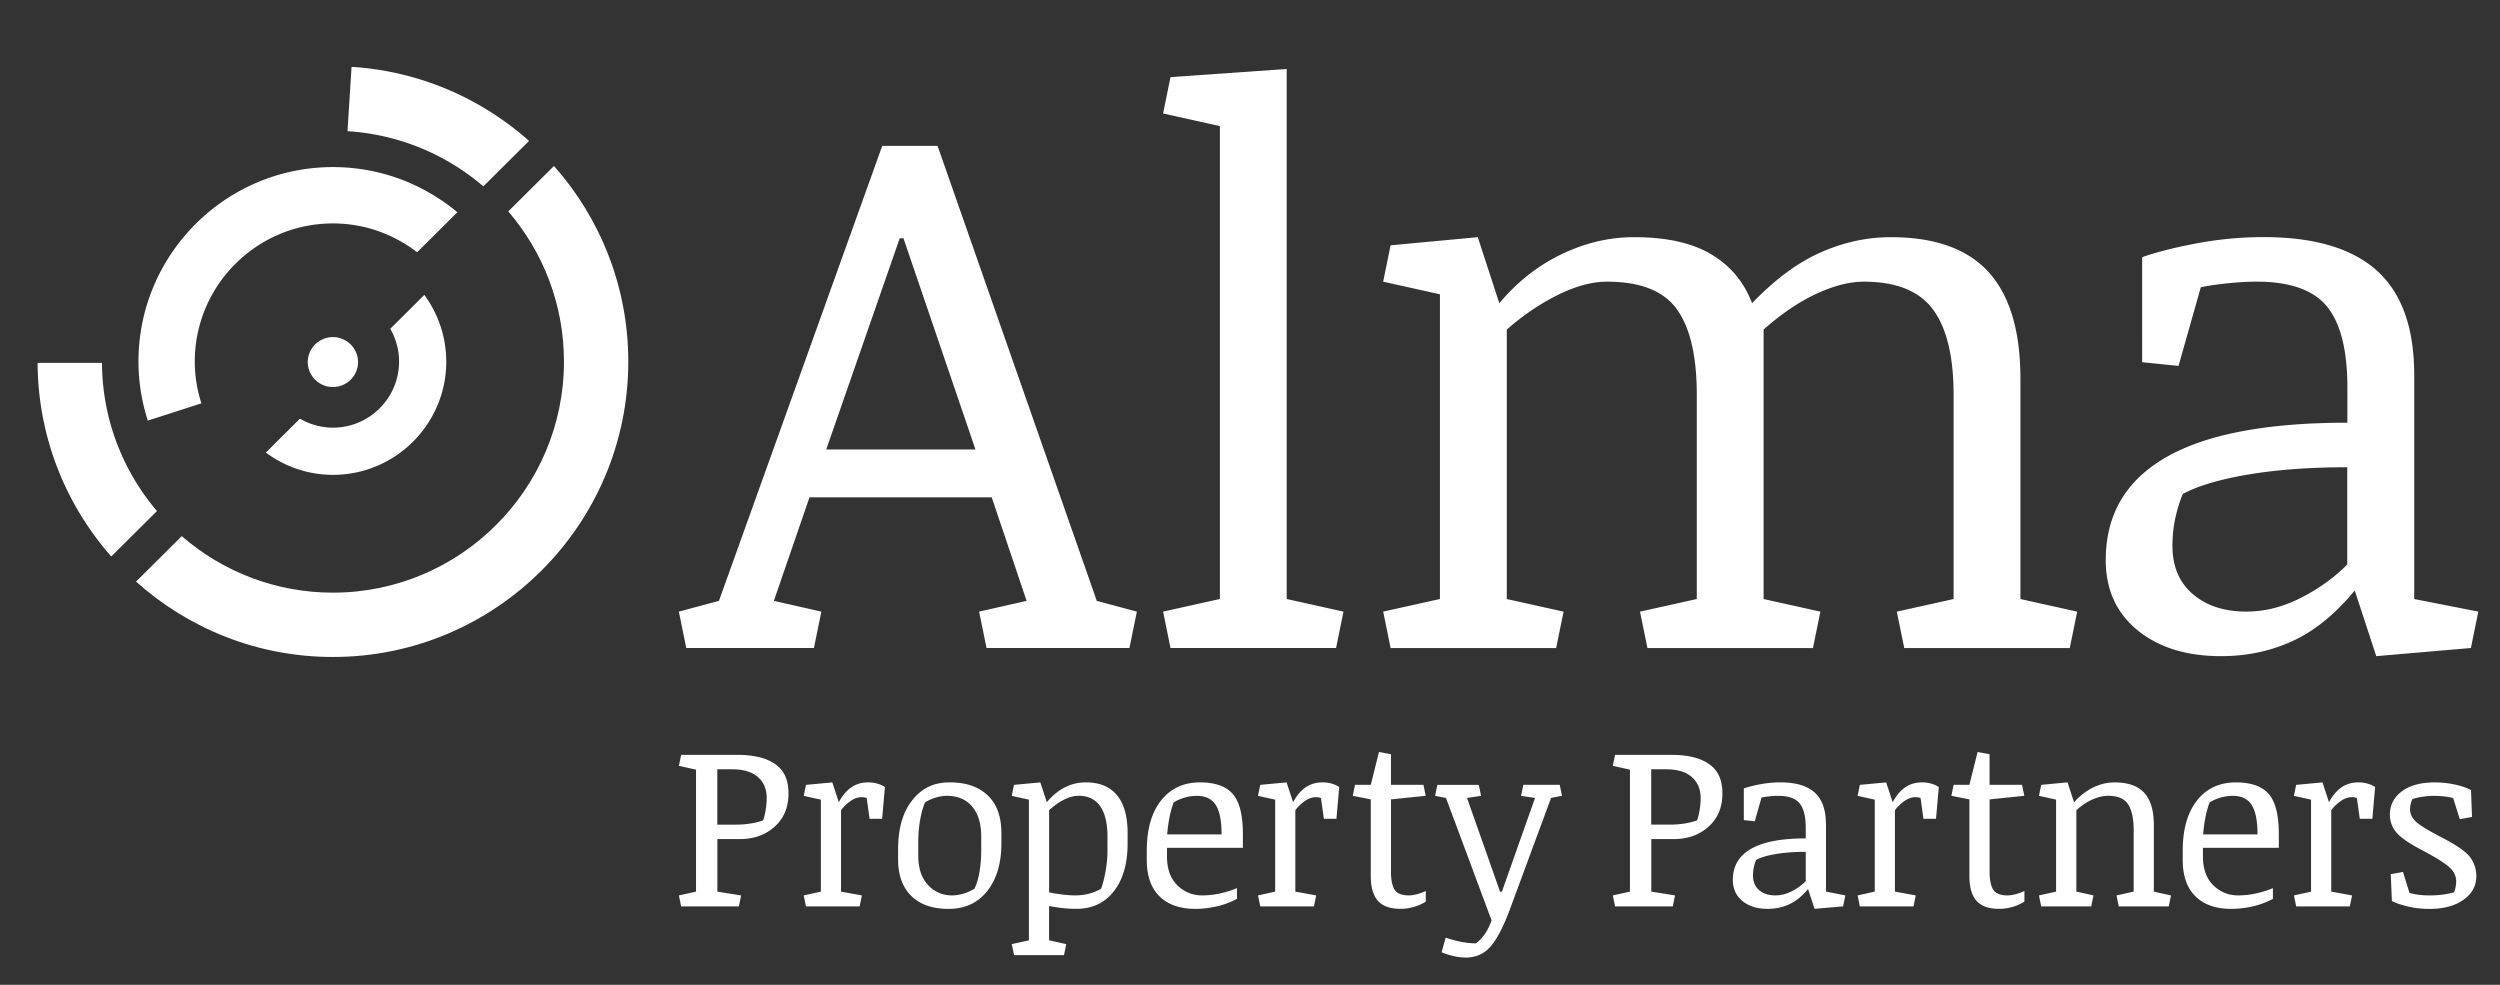
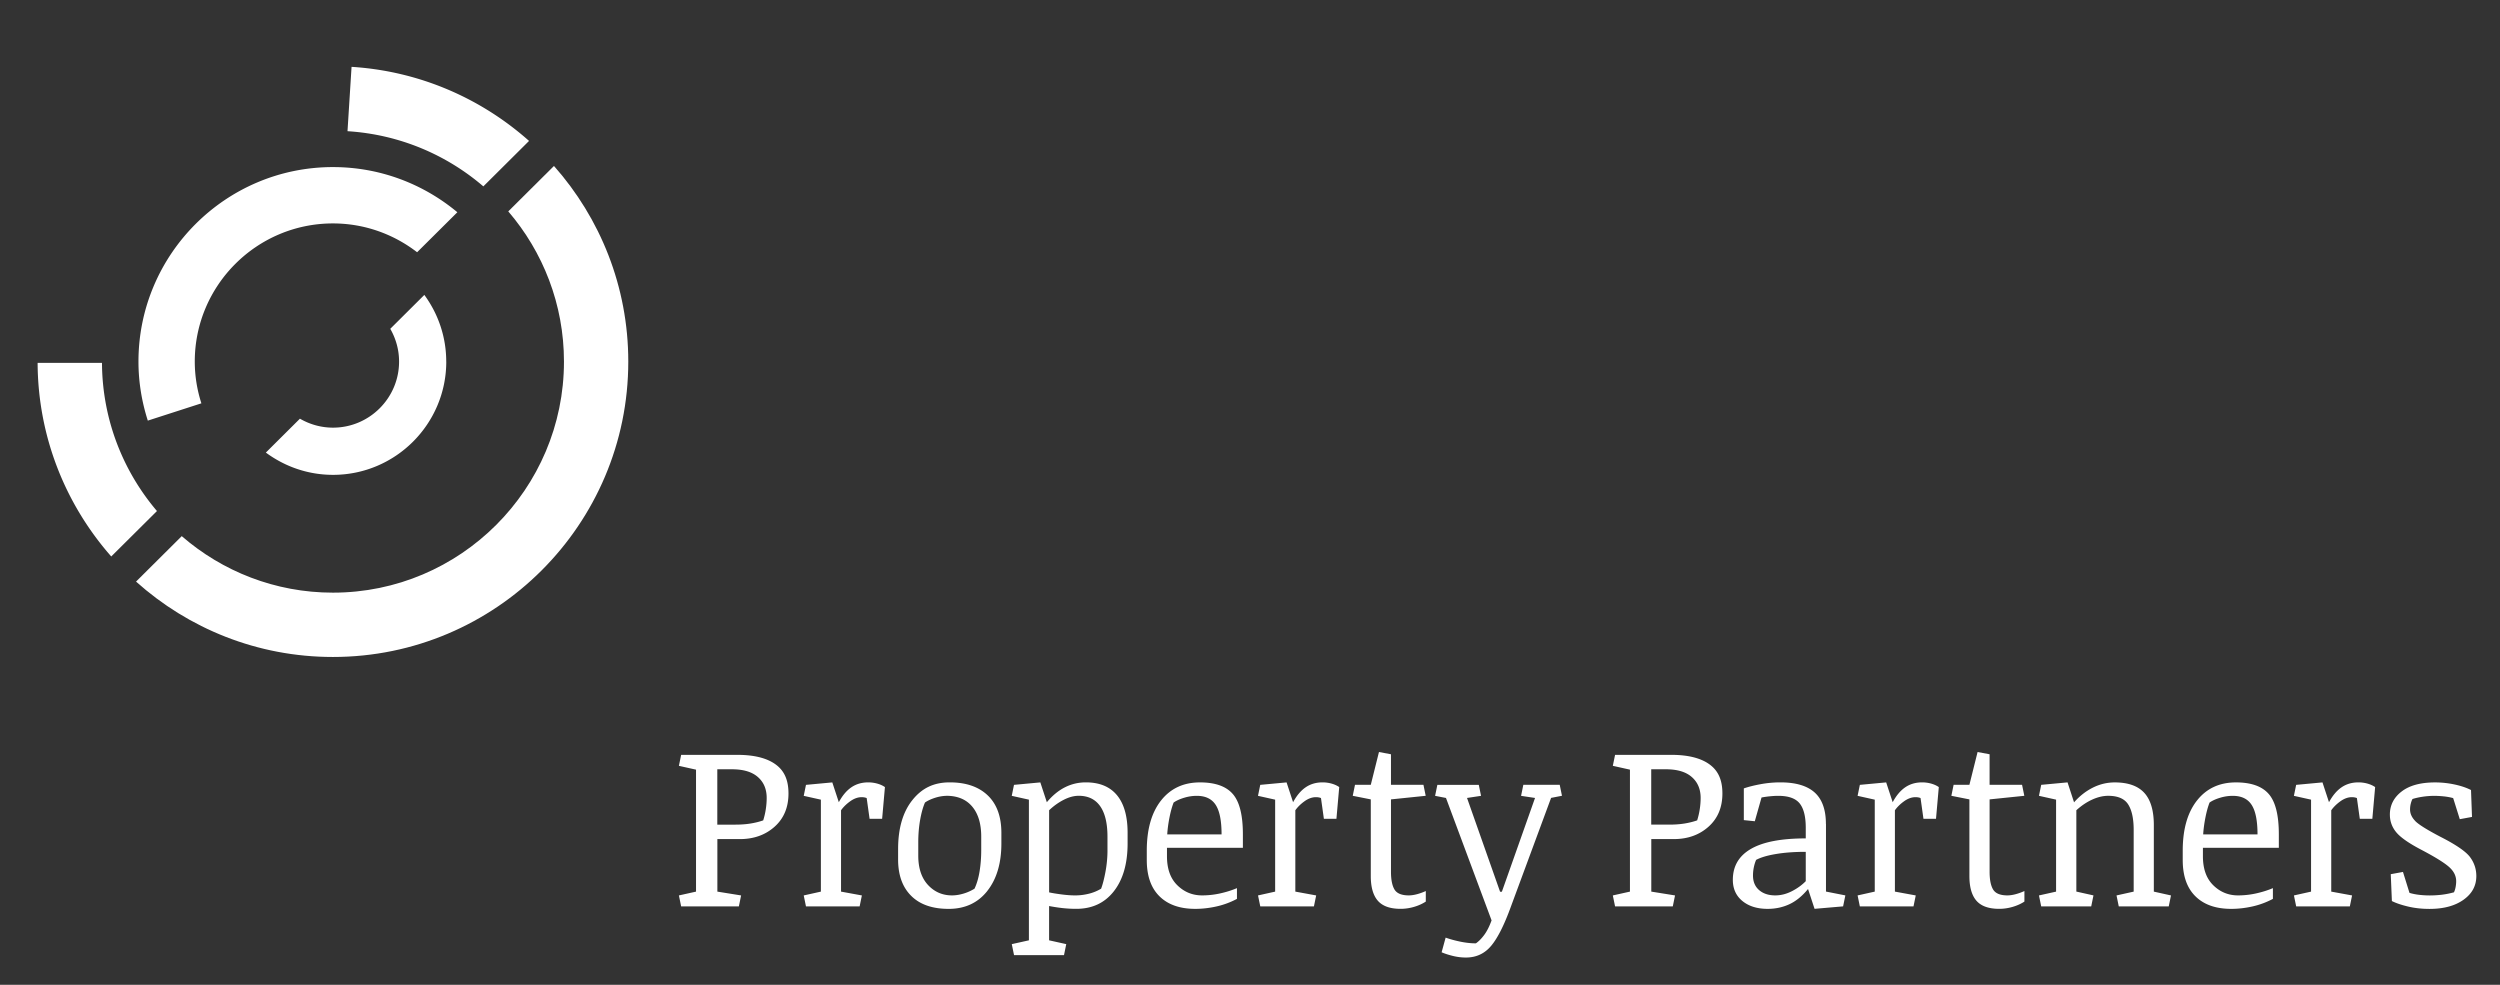
<svg xmlns="http://www.w3.org/2000/svg" id="Lager_1" data-name="Lager 1" viewBox="0 0 733.02 288.76">
  <rect x="0" y="0" width="733.02" height="288.76" fill="#333333" stroke="none" />
  <defs>
    <style>.cls-1{fill:#fff}</style>
  </defs>
-   <path class="cls-1" d="M242.26 131.78h43.75L264.9 69.86h-1.09l-21.55 61.92Zm-43.21 47.55 11.75-3.15 47.88-133.42h16.22l46.69 133.42 11.75 3.15-2.18 10.67h-41.9l-2.18-10.67 13.93-3.15-10.23-30.36h-53.43l-10.45 30.36 13.93 3.15-2.18 10.67h-37.43l-2.18-10.67ZM357.68 36.97l-16.65-3.7 2.17-10.66 34.07-2.39v155.41l16.65 3.7-2.18 10.67H343.2l-2.17-10.67 16.65-3.7V36.97zm47.87 142.36 16.65-3.7V86.29l-16.65-3.7 2.18-10.66 25.57-2.39 6.31 19.37c5.23-6.24 11.3-11.03 18.23-14.36 6.93-3.34 14.02-5.01 21.27-5.01 9.51 0 17.07 1.68 22.69 5.06 5.62 3.37 9.59 8.14 11.92 14.31 6.67-6.96 13.39-11.93 20.13-14.91 6.75-2.98 13.6-4.46 20.57-4.46 12.91 0 22.47 3.43 28.68 10.28 6.2 6.86 9.3 17.25 9.3 31.18v64.64l16.65 3.7-2.18 10.67h-48.53l-2.18-10.67 16.65-3.7v-59.86c0-11.24-2.01-19.59-6.04-25.03-4.02-5.44-10.79-8.16-20.29-8.16-4.21 0-8.87 1.2-13.98 3.59-5.12 2.39-10.25 5.87-15.4 10.45v79.01l16.65 3.7-2.18 10.67h-48.53l-2.18-10.67 16.65-3.7v-59.86c0-11.31-1.94-19.67-5.82-25.08-3.88-5.41-10.72-8.11-20.51-8.11-4.35 0-9.14 1.29-14.36 3.87-5.23 2.58-10.23 5.97-15.02 10.17v79.01l16.65 3.7-2.18 10.67h-48.53l-2.18-10.67ZM688.24 137c-10.88 0-20.53.71-28.95 2.12-8.42 1.42-14.84 3.32-19.26 5.71-.87 2.03-1.6 4.35-2.18 6.96-.58 2.61-.87 5.37-.87 8.27 0 6.03 2 10.74 5.99 14.15s9.21 5.11 15.67 5.11c5.44 0 10.81-1.36 16.1-4.08 5.3-2.72 9.8-5.97 13.49-9.74v-28.52Zm19.59 38.63 18.83 3.7-2.17 10.67-27.75 2.39-6.31-19.26c-5.66 6.89-11.72 11.82-18.17 14.8-6.46 2.98-13.46 4.46-21 4.46-10.16 0-18.33-2.54-24.54-7.62-6.2-5.08-9.3-11.93-9.3-20.57 0-13.28 5.87-23.31 17.63-30.09 11.75-6.78 29.49-10.17 53.22-10.17V113.6c0-10.88-1.98-18.77-5.93-23.67-3.96-4.9-10.87-7.35-20.73-7.35-2.32 0-4.99.15-8 .44-3.01.29-5.79.69-8.32 1.2l-6.53 23.07-10.66-1.09V75.4c4.35-1.52 9.74-2.88 16.16-4.08 6.42-1.2 12.9-1.8 19.43-1.8 14.87 0 25.96 3.28 33.25 9.85 7.29 6.57 10.93 16.78 10.93 30.63v65.62ZM104.99 106.1c0 4.08-3.3 7.38-7.38 7.38s-7.38-3.3-7.38-7.38a7.381 7.381 0 0 1 14.76 0" />
  <path class="cls-1" d="m162.43 48.66-13.4 13.32c10.17 11.85 16.33 27.24 16.33 44.04 0 37.36-30.39 67.75-67.75 67.75-16.93 0-32.43-6.26-44.32-16.57l-13.4 13.33c15.33 13.73 35.56 22.1 57.72 22.1 47.76 0 86.61-38.85 86.61-86.61 0-21.99-8.25-42.08-21.8-57.37" />
  <path class="cls-1" d="M130.84 106.02c0-7.31-2.4-14.06-6.42-19.55l-9.99 9.94c1.63 2.84 2.58 6.11 2.58 9.61 0 10.68-8.69 19.37-19.37 19.37-3.53 0-6.84-.97-9.7-2.63l-9.99 9.94c5.52 4.08 12.32 6.53 19.69 6.53 18.31 0 33.21-14.9 33.21-33.21m-98.23 57.14 13.4-13.32c-9.98-11.73-16.03-26.89-16.12-43.44H11.03c.09 21.73 8.24 41.59 21.59 56.76m122.5-121.84c-14.03-12.48-32.13-20.47-52.04-21.72l-1.19 18.87c15.15.95 28.98 6.86 39.83 16.18l13.4-13.33Zm-57.49 7.67c-31.45 0-57.03 25.58-57.03 57.03 0 6.04.99 11.84 2.74 17.31l15.71-5.07a39.954 39.954 0 0 1-1.94-12.24c0-22.34 18.17-40.51 40.51-40.51 9.29 0 17.83 3.17 24.68 8.45l11.8-11.73c-9.9-8.25-22.61-13.24-36.47-13.24m610.51 191.7c-1-1.04-1.49-2.15-1.49-3.34 0-.59.07-1.17.21-1.72.14-.56.31-1.01.51-1.36.92-.29 1.93-.51 3.02-.67 1.09-.16 2.22-.25 3.38-.25.83 0 1.74.05 2.73.15.98.1 1.92.27 2.79.51l1.94 6.18 3.58-.66-.29-7.89c-1.34-.68-2.94-1.22-4.8-1.62-1.86-.4-3.78-.61-5.75-.61-4.23 0-7.49.89-9.79 2.66-2.3 1.77-3.45 4.03-3.45 6.77 0 1.95.62 3.68 1.87 5.19 1.25 1.51 3.69 3.22 7.33 5.12 4.03 2.12 6.74 3.8 8.14 5.04 1.4 1.24 2.1 2.63 2.1 4.19 0 .55-.06 1.11-.16 1.69-.11.58-.27 1.1-.49 1.56-1.21.33-2.39.57-3.56.71s-2.35.21-3.53.21c-1.05 0-2.09-.06-3.12-.18-1.03-.12-1.97-.31-2.83-.57l-1.91-6.14-3.58.66.33 7.88c1.23.61 2.81 1.15 4.76 1.61 1.95.46 4.04.69 6.27.69 4.14 0 7.46-.89 9.97-2.68 2.51-1.78 3.76-4.1 3.76-6.95 0-2.04-.61-3.88-1.82-5.53-1.22-1.65-4.1-3.64-8.66-5.96-3.98-2.08-6.48-3.64-7.47-4.68m-30.5 20.73-5.03 1.12.66 3.22h15.73l.66-3.22-6.11-1.12v-23.85c.68-.96 1.58-1.84 2.69-2.64 1.12-.8 2.23-1.2 3.35-1.2.57 0 1.06.09 1.48.26l.85 6.08h3.68l.82-9.3c-.64-.44-1.39-.78-2.25-1.02-.87-.24-1.75-.36-2.64-.36-1.88 0-3.53.48-4.94 1.44-1.41.96-2.64 2.42-3.7 4.38l-1.91-5.81-7.72.72-.66 3.22 5.03 1.12v26.97Zm-26.77-27.49c1.25-.39 2.52-.59 3.81-.59 2.54 0 4.39.89 5.53 2.66 1.15 1.77 1.72 4.65 1.72 8.64h-15.93c.09-1.49.3-3.11.64-4.86.34-1.75.75-3.24 1.23-4.47.74-.53 1.74-.99 2.99-1.38m17.32 14.65v-3.94c0-5.63-.98-9.57-2.96-11.84-1.97-2.27-5.18-3.4-9.62-3.4-4.82 0-8.62 1.77-11.41 5.3-2.79 3.54-4.19 8.45-4.19 14.73v2.73c0 4.64 1.24 8.19 3.73 10.64 2.48 2.45 5.98 3.68 10.49 3.68 2.06 0 4.13-.24 6.23-.71 2.09-.47 4.09-1.21 5.99-2.22v-3.15c-1.51.64-3.14 1.15-4.89 1.54-1.75.39-3.54.59-5.35.59-2.8 0-5.22-.99-7.24-2.97-2.03-1.98-3.04-4.81-3.04-8.49v-2.5h22.27Zm-69.66 17.17h14.65l.66-3.22-5.02-1.12v-23.85c1.53-1.38 3.1-2.43 4.71-3.15 1.61-.72 3.15-1.08 4.61-1.08 2.83 0 4.78.83 5.86 2.5s1.63 4.17 1.63 7.52v18.07l-5.03 1.12.66 3.22h14.65l.66-3.22-5.03-1.12v-19.51c0-4.25-.93-7.4-2.79-9.44s-4.75-3.07-8.67-3.07c-2.26 0-4.4.52-6.44 1.54-2.04 1.03-3.87 2.46-5.49 4.3l-1.91-5.85-7.72.72-.66 3.22 5.02 1.12v26.97l-5.02 1.12.66 3.22Zm-15.15-35.63v-8.97l-3.52-.66-2.4 9.62h-4.63l-.66 3.22 5.29 1.05v22.49c0 3.24.69 5.65 2.07 7.23s3.6 2.37 6.67 2.37c1.31 0 2.62-.19 3.93-.57 1.3-.38 2.46-.9 3.46-1.56v-3.09c-.92.42-1.81.73-2.66.95-.85.22-1.63.33-2.33.33-2.1 0-3.5-.58-4.19-1.73-.69-1.15-1.03-2.89-1.03-5.21v-21.21l10.18-1.05-.66-3.22h-9.53Zm-33.67 31.3-5.03 1.12.66 3.22h15.73l.66-3.22-6.11-1.12v-23.85c.68-.96 1.58-1.84 2.69-2.64 1.12-.8 2.23-1.2 3.35-1.2.57 0 1.06.09 1.48.26l.85 6.08h3.68l.82-9.3c-.64-.44-1.38-.78-2.25-1.02-.87-.24-1.75-.36-2.64-.36-1.88 0-3.53.48-4.94 1.44-1.41.96-2.64 2.42-3.69 4.38l-1.91-5.81-7.72.72-.66 3.22 5.03 1.12v26.97Zm-20.23-3.06c-1.12 1.14-2.47 2.12-4.07 2.94-1.6.82-3.22 1.23-4.86 1.23-1.95 0-3.53-.51-4.73-1.54-1.2-1.03-1.81-2.45-1.81-4.27 0-.88.09-1.71.26-2.5s.39-1.49.66-2.1c1.34-.72 3.27-1.3 5.81-1.72 2.54-.43 5.45-.64 8.74-.64v8.6Zm5.91-16.75c0-4.18-1.1-7.26-3.3-9.25-2.2-1.98-5.55-2.97-10.03-2.97-1.97 0-3.93.18-5.86.54-1.94.36-3.56.77-4.88 1.23v9.3l3.22.33 1.97-6.96c.77-.15 1.6-.27 2.51-.36.91-.09 1.71-.13 2.41-.13 2.98 0 5.06.74 6.26 2.22 1.19 1.48 1.79 3.86 1.79 7.14v3.12c-7.16 0-12.51 1.02-16.06 3.07-3.55 2.05-5.32 5.07-5.32 9.08 0 2.61.94 4.68 2.81 6.21 1.87 1.53 4.34 2.3 7.41 2.3 2.28 0 4.39-.45 6.34-1.35 1.95-.9 3.78-2.39 5.49-4.47l1.91 5.81 8.37-.72.66-3.22-5.68-1.12v-19.81Zm-46.95-16.06c3.35 0 5.89.75 7.62 2.27 1.73 1.51 2.6 3.56 2.6 6.14 0 1.03-.08 2.1-.25 3.22-.16 1.12-.42 2.23-.77 3.35-1.2.42-2.47.73-3.81.94-1.34.21-2.8.31-4.4.31h-5.26v-16.23h4.27Zm-10.51 35.87-5.02 1.12.66 3.22h16.92l.66-3.22-6.96-1.12v-15.4h6.6c4.07 0 7.47-1.21 10.18-3.63s4.07-5.67 4.07-9.74-1.29-6.76-3.86-8.59-6.29-2.74-11.15-2.74h-16.46l-.66 3.22 5.02 1.12v35.77Zm-31.93-28.08 4.1.62-9.72 27.49h-.53l-9.69-27.49 4.11-.62-.66-3.22h-12.15l-.66 3.22 3.19.62 13.37 35.9c-.64 1.75-1.35 3.17-2.15 4.25-.8 1.08-1.62 1.91-2.45 2.48-1.47 0-3.01-.17-4.63-.51-1.62-.34-3.03-.73-4.24-1.17l-1.18 4.3c.83.37 1.91.72 3.22 1.05 1.31.33 2.62.49 3.91.49 3.02 0 5.49-1.15 7.41-3.45s3.86-6.17 5.83-11.63l11.73-31.73 3.19-.62-.66-3.22h-10.67l-.66 3.22Zm-38.14-3.22v-8.97l-3.52-.66-2.4 9.62h-4.63l-.66 3.22 5.29 1.05v22.49c0 3.24.69 5.65 2.07 7.23s3.6 2.37 6.67 2.37c1.31 0 2.62-.19 3.93-.57 1.3-.38 2.46-.9 3.46-1.56v-3.09c-.92.42-1.81.73-2.66.95-.85.22-1.63.33-2.33.33-2.1 0-3.5-.58-4.19-1.73-.69-1.15-1.03-2.89-1.03-5.21v-21.21l10.18-1.05-.66-3.22h-9.53Zm-33.95 31.3-5.03 1.12.66 3.22h15.73l.66-3.22-6.11-1.12v-23.85c.68-.96 1.58-1.84 2.69-2.64 1.12-.8 2.23-1.2 3.35-1.2.57 0 1.06.09 1.48.26l.85 6.08h3.68l.82-9.3c-.64-.44-1.39-.78-2.25-1.02-.87-.24-1.75-.36-2.64-.36-1.88 0-3.53.48-4.94 1.44-1.41.96-2.64 2.42-3.7 4.38l-1.91-5.81-7.72.72-.66 3.22 5.03 1.12v26.97Zm-26.78-27.49c1.25-.39 2.52-.59 3.81-.59 2.54 0 4.38.89 5.53 2.66 1.15 1.77 1.72 4.65 1.72 8.64h-15.93c.09-1.49.3-3.11.64-4.86.34-1.75.75-3.24 1.23-4.47.75-.53 1.74-.99 2.99-1.38m17.32 14.65v-3.94c0-5.63-.98-9.57-2.96-11.84-1.97-2.27-5.18-3.4-9.62-3.4-4.82 0-8.62 1.77-11.41 5.3-2.79 3.54-4.19 8.45-4.19 14.73v2.73c0 4.64 1.24 8.19 3.73 10.64 2.48 2.45 5.98 3.68 10.49 3.68 2.06 0 4.13-.24 6.23-.71 2.09-.47 4.09-1.21 5.99-2.22v-3.15c-1.51.64-3.14 1.15-4.89 1.54-1.75.39-3.54.59-5.35.59-2.8 0-5.22-.99-7.24-2.97-2.03-1.98-3.04-4.81-3.04-8.49v-2.5h22.27Zm-39.7.65c0 2.15-.2 4.27-.59 6.37-.39 2.1-.82 3.75-1.28 4.96a12.93 12.93 0 0 1-3.65 1.49c-1.29.32-2.61.48-3.94.48-1.23 0-2.59-.1-4.09-.3-1.5-.2-2.69-.39-3.56-.59v-24.08c1.34-1.27 2.77-2.29 4.3-3.07 1.53-.78 2.99-1.17 4.37-1.17 2.76 0 4.86 1.01 6.29 3.04 1.43 2.03 2.15 5.01 2.15 8.95v3.91Zm-23.03 26.47-5.03 1.12.66 3.22h14.65l.66-3.22-5.03-1.12v-10.05c1.38.26 2.72.47 4.02.61 1.3.14 2.62.21 3.96.21 4.64 0 8.31-1.71 11-5.14s4.04-8.11 4.04-14.04v-3.09c0-4.86-1.04-8.54-3.12-11.05-2.08-2.51-5.12-3.76-9.13-3.76-2.17 0-4.2.48-6.11 1.44-1.91.96-3.68 2.42-5.32 4.38l-1.91-5.81-7.72.72-.66 3.22 5.03 1.12v41.25Zm-13.99-26.47c0 2.19-.16 4.27-.48 6.24-.32 1.97-.82 3.67-1.49 5.09-.99.61-2.06 1.1-3.22 1.44-1.16.35-2.29.53-3.38.53-2.8 0-5.15-1.02-7.05-3.07-1.89-2.05-2.84-4.91-2.84-8.59v-3.91c0-2.37.19-4.58.56-6.64s.84-3.73 1.41-5.02c.79-.55 1.78-1.01 2.99-1.4 1.2-.38 2.41-.57 3.61-.57 3.15.07 5.59 1.14 7.31 3.24 1.72 2.09 2.58 5.01 2.58 8.75v3.91Zm1.77 12.01c2.76-3.49 4.14-8.14 4.14-13.94v-3.09c0-4.77-1.33-8.44-3.99-10.99-2.66-2.55-6.38-3.83-11.15-3.83s-8.22 1.75-10.99 5.24c-2.77 3.49-4.15 8.26-4.15 14.31V252c0 4.56 1.27 8.11 3.83 10.66 2.55 2.55 6.21 3.83 10.99 3.83s8.57-1.75 11.33-5.24m-48.79.18-5.03 1.12.66 3.22h15.73l.66-3.22-6.11-1.12v-23.85c.68-.96 1.58-1.84 2.69-2.64 1.12-.8 2.23-1.2 3.35-1.2.57 0 1.06.09 1.48.26l.85 6.08h3.68l.82-9.3c-.64-.44-1.38-.78-2.25-1.02-.87-.24-1.75-.36-2.64-.36-1.88 0-3.53.48-4.94 1.44-1.41.96-2.64 2.42-3.69 4.38l-1.91-5.81-7.72.72-.66 3.22 5.03 1.12v26.97Zm-26.1-35.87c3.35 0 5.89.75 7.62 2.27 1.73 1.51 2.59 3.56 2.59 6.14 0 1.03-.08 2.1-.25 3.22-.16 1.12-.42 2.23-.77 3.35-1.2.42-2.47.73-3.81.94-1.34.21-2.8.31-4.4.31h-5.25v-16.23h4.27Zm-10.51 35.87-5.02 1.12.66 3.22h16.92l.66-3.22-6.96-1.12v-15.4h6.6c4.07 0 7.47-1.21 10.18-3.63s4.07-5.67 4.07-9.74-1.29-6.76-3.86-8.59-6.29-2.74-11.15-2.74h-16.46l-.66 3.22 5.02 1.12v35.77Z" />
</svg>